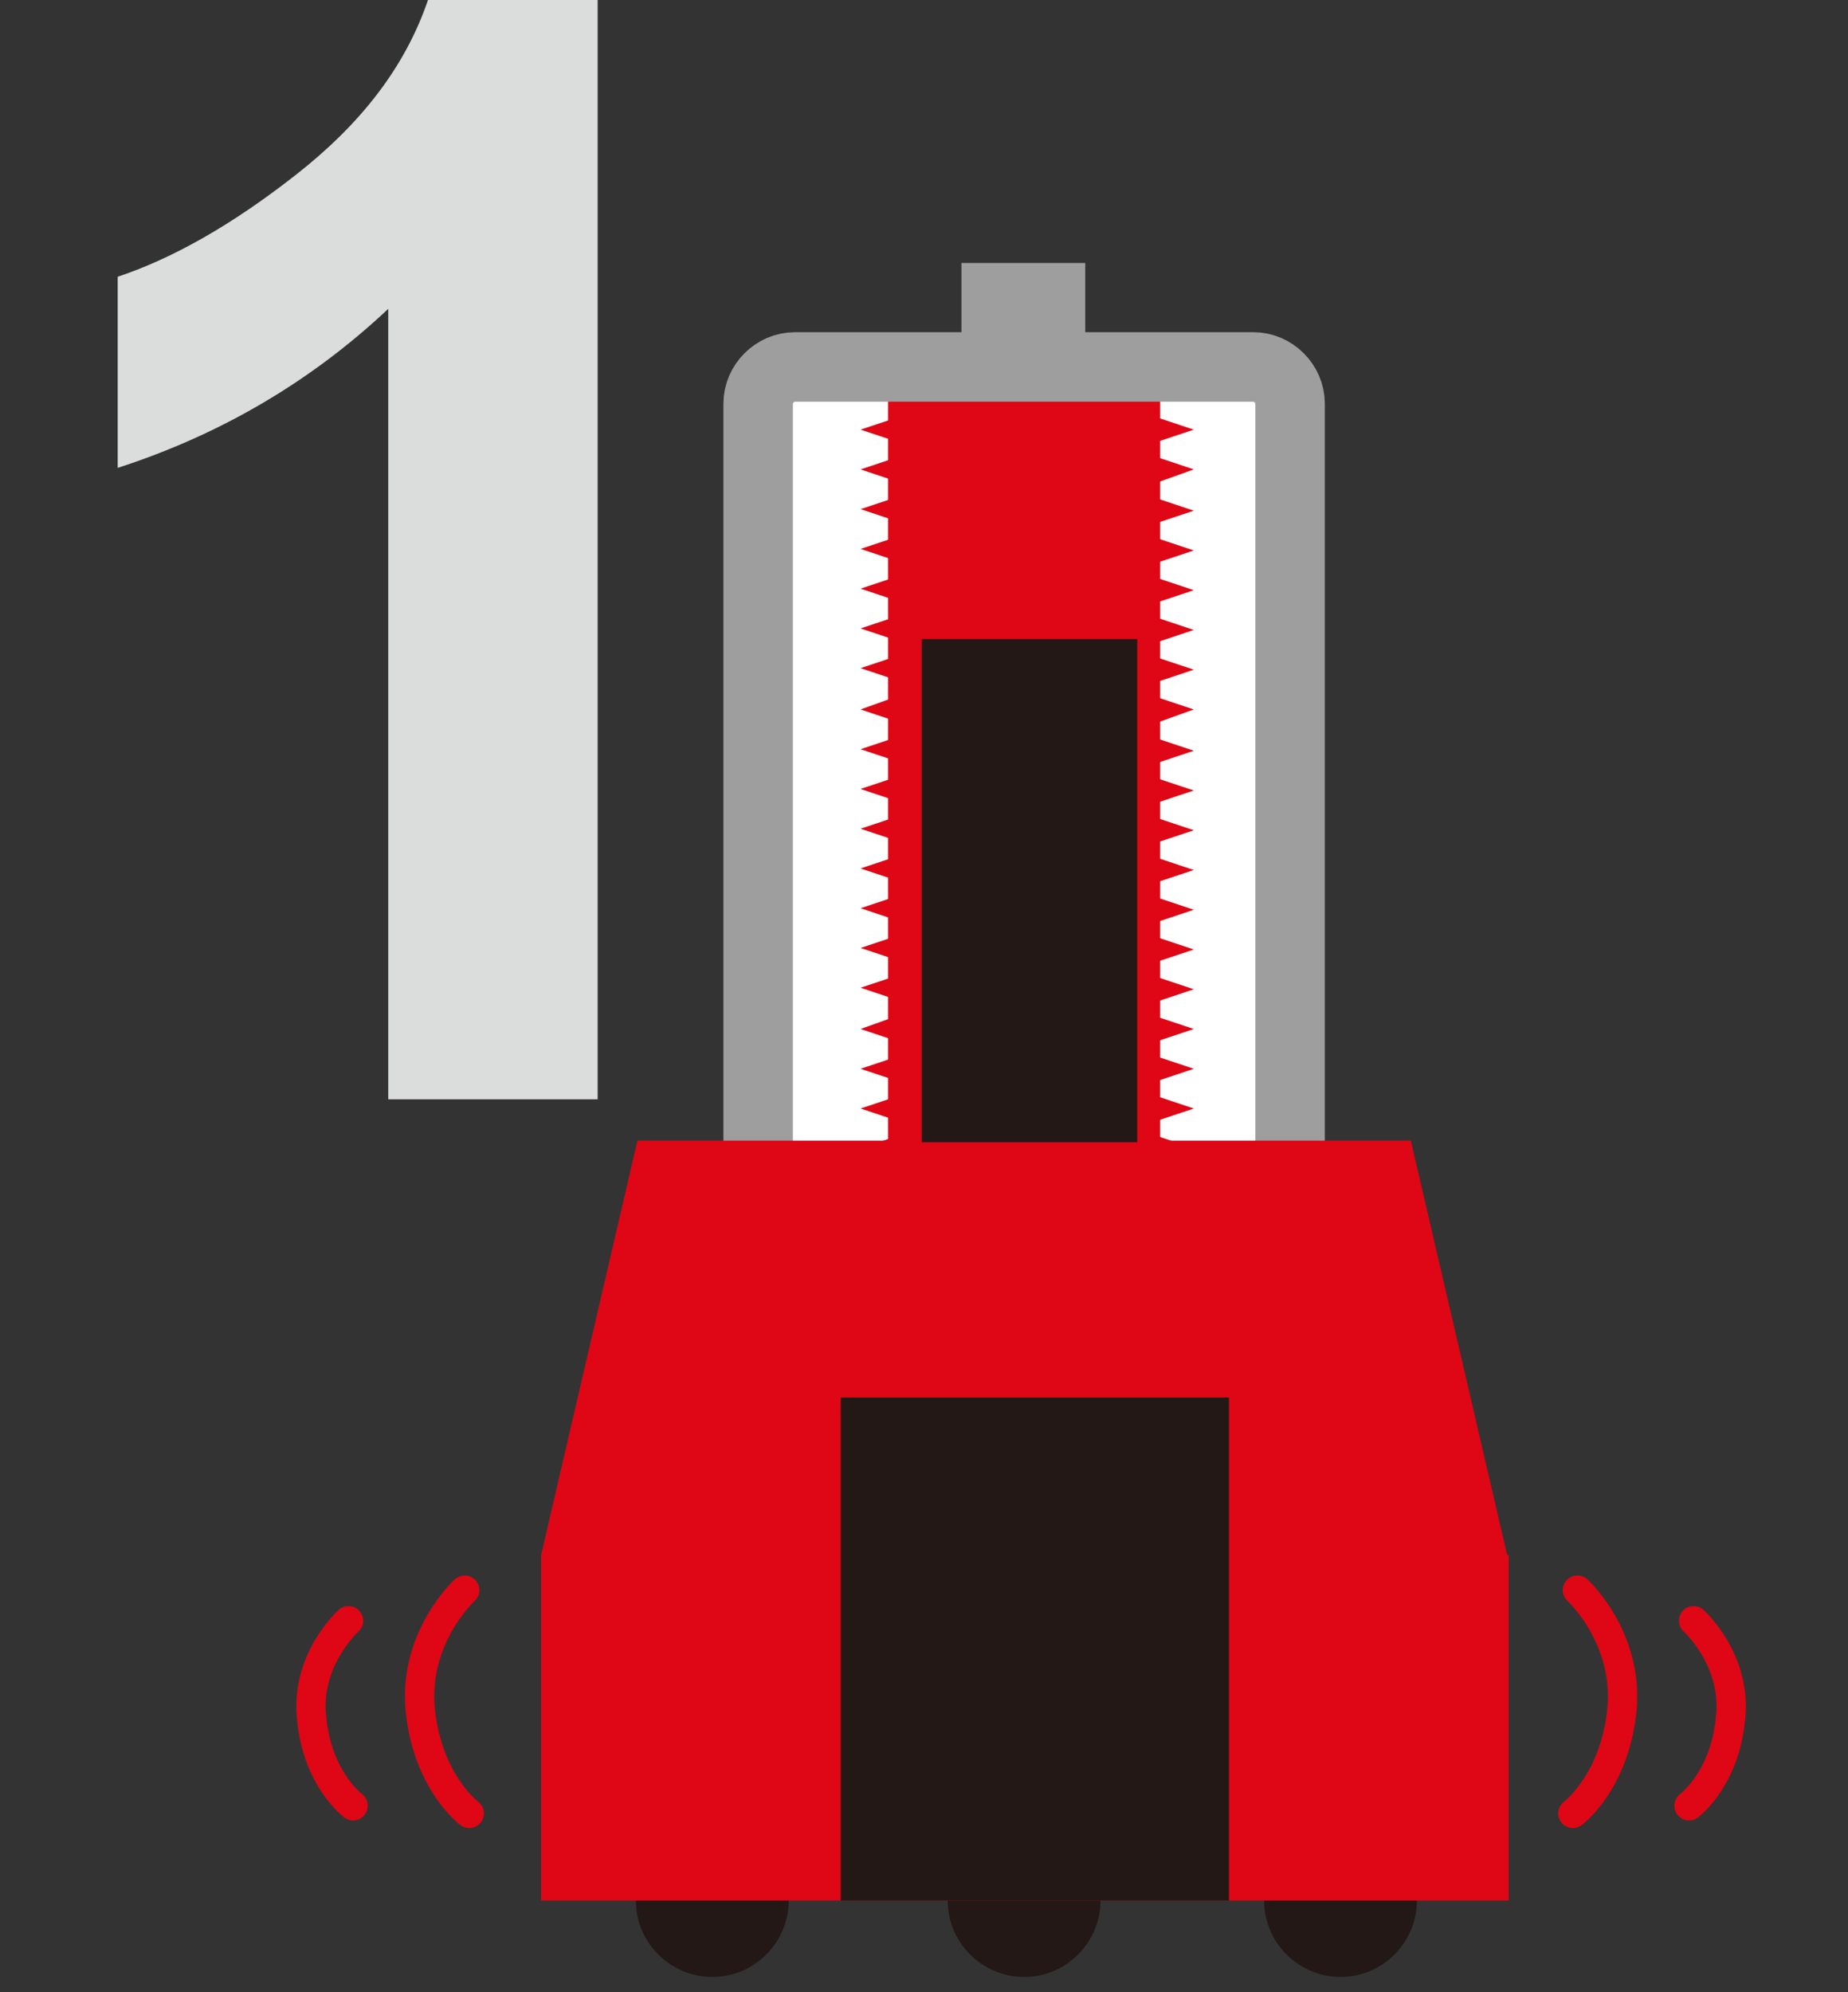
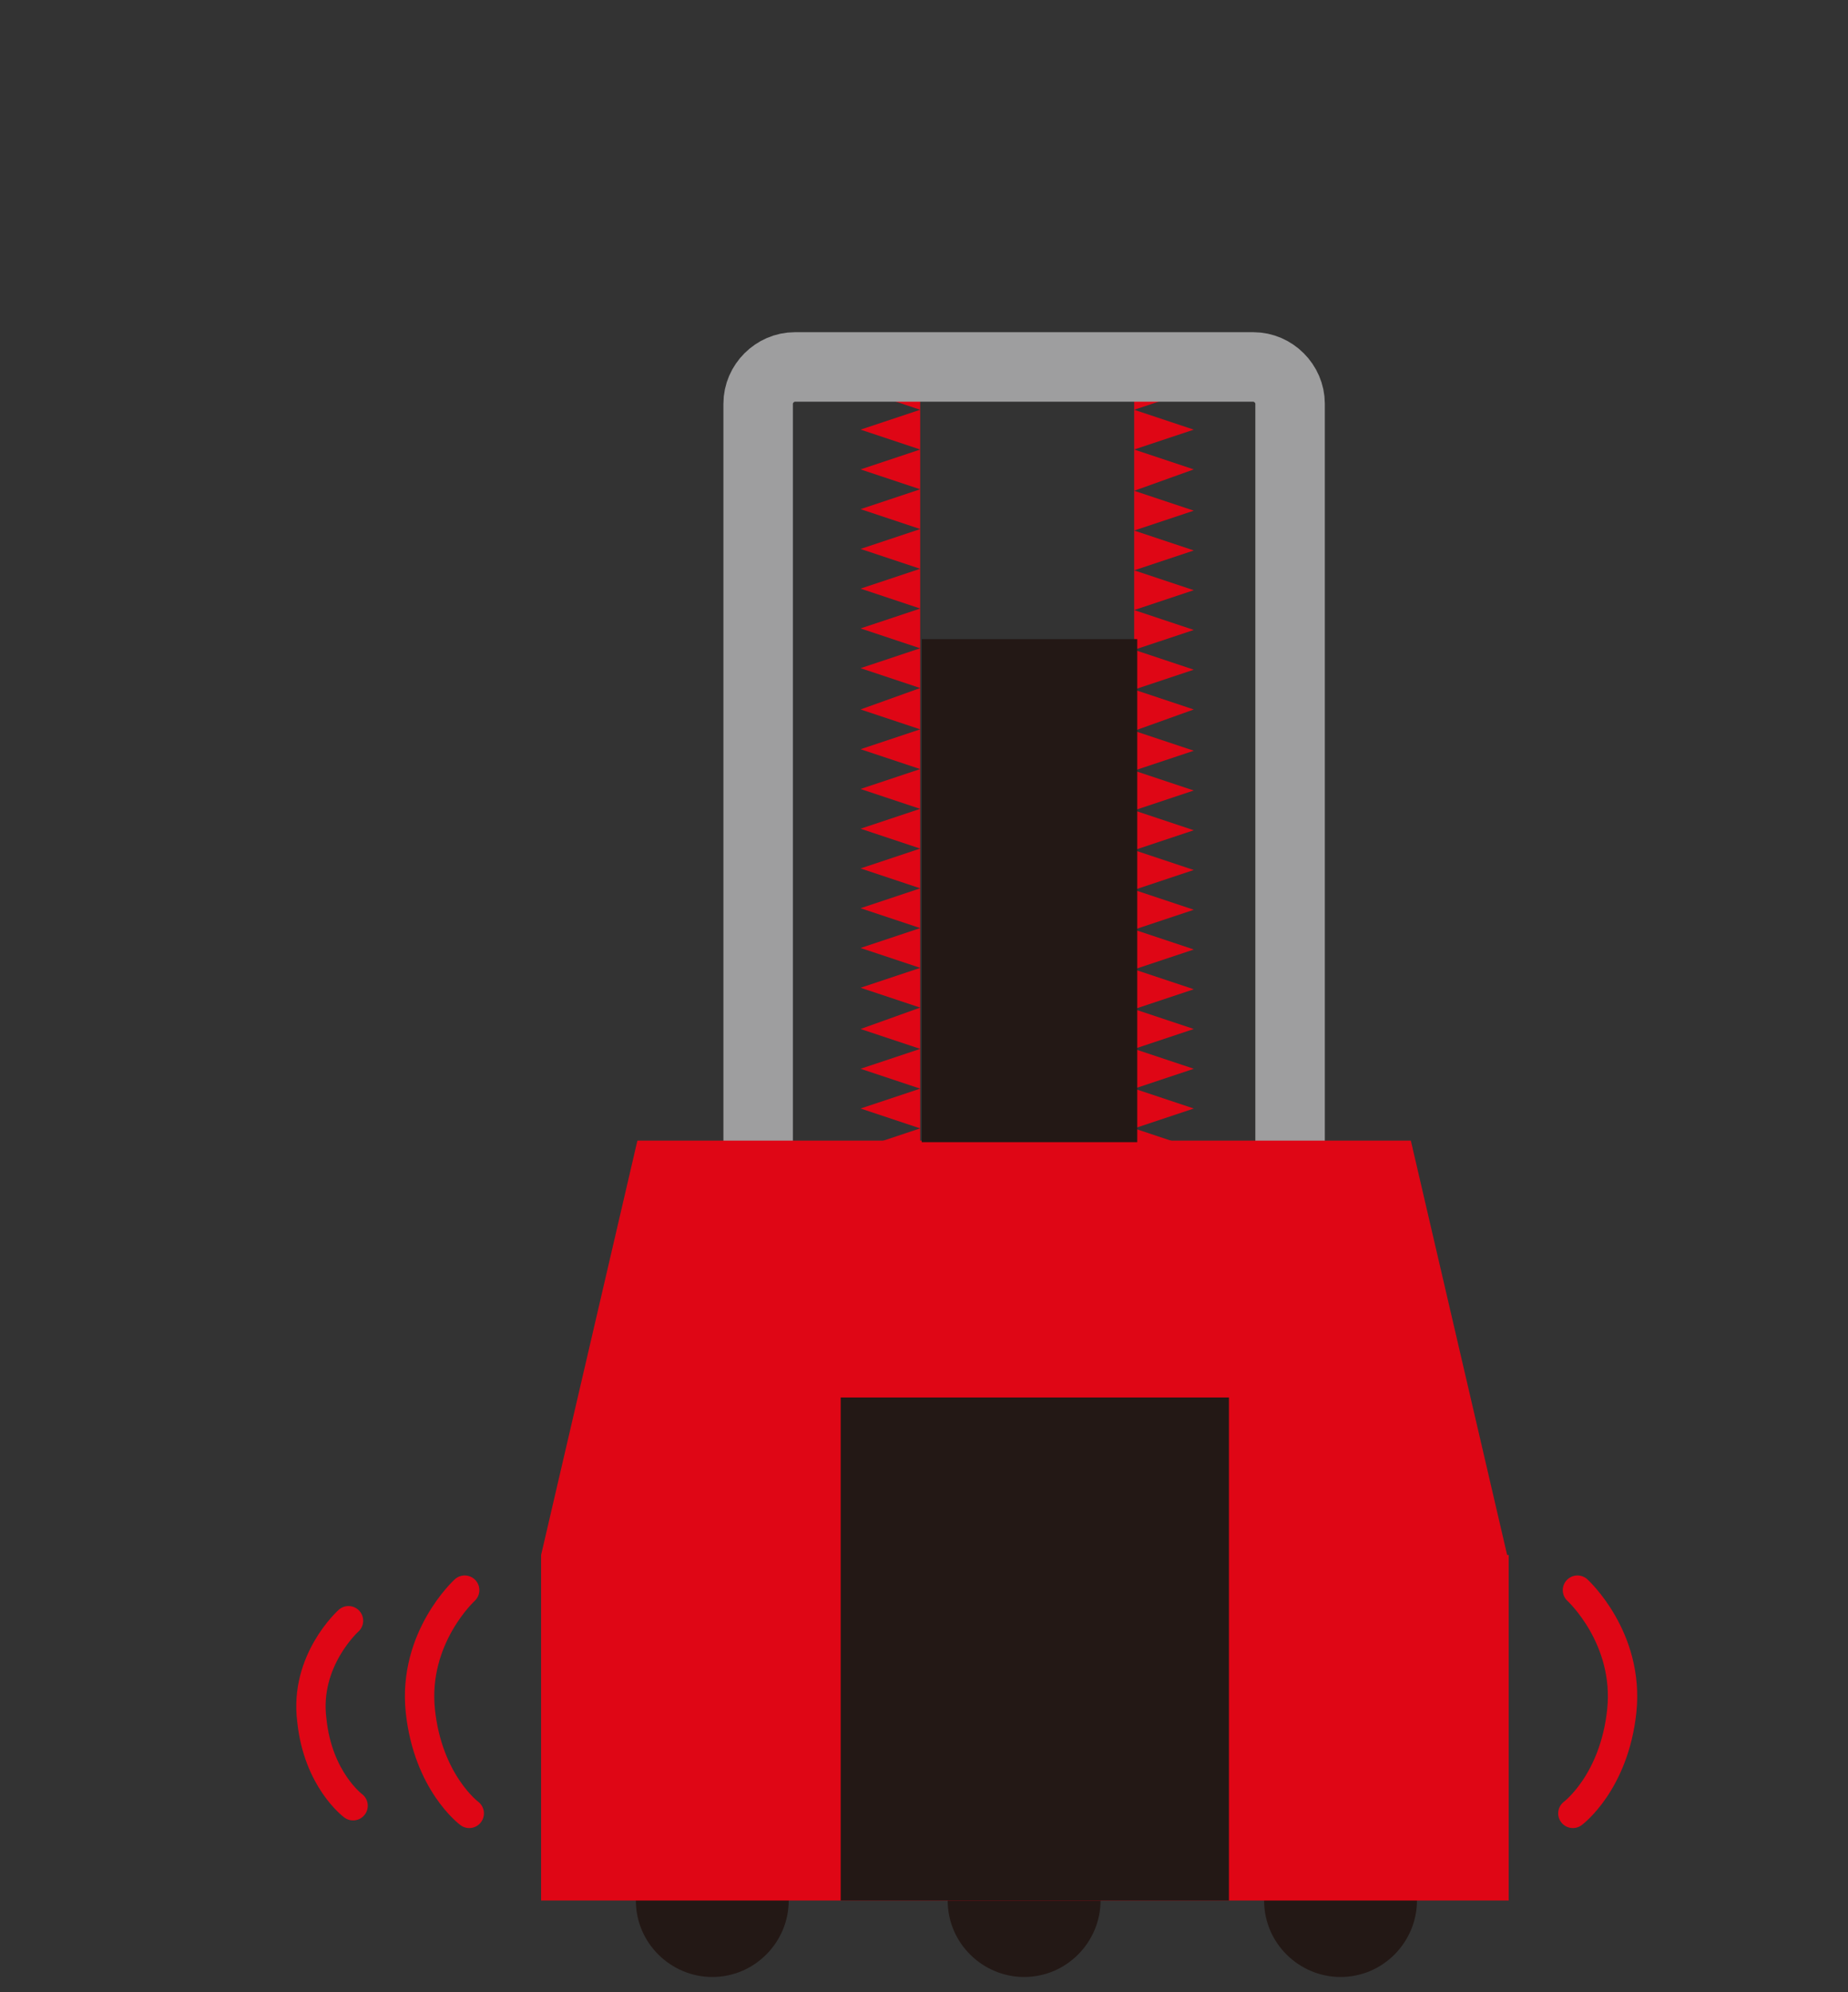
<svg xmlns="http://www.w3.org/2000/svg" version="1.1" id="レイヤー_1" x="0px" y="0px" width="120.9px" height="130.3px" viewBox="0 0 120.9 130.3" style="enable-background:new 0 0 120.9 130.3;" xml:space="preserve">
  <rect x="0" y="0" width="120.9" height="130.3" fill="#333333" stroke="none" />
  <style type="text/css">
	.st0{fill:#DBDCDC;}
	.st1{fill:none;stroke:#DF0615;stroke-width:1.92;stroke-linecap:round;stroke-linejoin:round;stroke-miterlimit:10;}
	.st2{fill:#FFFFFF;}
	.st3{fill:#DF0615;}
	.st4{fill:#231815;}
	.st5{fill:none;stroke:#9E9E9F;stroke-width:4.546;stroke-miterlimit:10;}
	.st6{fill:#9E9E9F;}
</style>
  <g>
    <g>
-       <path class="st0" d="M39.1,71.9H25.4V20.2c-5,4.7-10.9,8.2-17.7,10.4V18.1c3.6-1.2,7.5-3.4,11.7-6.7S26.5,4.4,28,0h11.1V71.9z" />
-     </g>
+       </g>
    <path class="st1" d="M30.4,104c0,0-3.4,3.1-2.9,7.9c0.5,4.7,3.2,6.7,3.2,6.7" />
    <path class="st1" d="M22.8,106c0,0-2.9,2.6-2.4,6.5c0.4,3.9,2.7,5.6,2.7,5.6" />
    <path class="st1" d="M103.2,104c0,0,3.4,3.1,2.9,7.9c-0.5,4.7-3.2,6.7-3.2,6.7" />
-     <path class="st1" d="M110.8,106c0,0,2.9,2.6,2.4,6.5c-0.4,3.9-2.7,5.6-2.7,5.6" />
    <g>
      <g>
-         <path class="st2" d="M84.4,86.6c0,1.3-1.1,2.4-2.4,2.4H52c-1.3,0-2.4-1.1-2.4-2.4V26.4c0-1.3,1.1-2.4,2.4-2.4H82     c1.3,0,2.4,1.1,2.4,2.4V86.6z" />
-       </g>
-       <rect x="58.1" y="24.2" class="st3" width="17.8" height="54.9" />
+         </g>
      <g>
        <polyline class="st3" points="60.2,24.2 56.3,25.5 60.2,26.8 56.3,28.1 60.2,29.4 56.3,30.7 60.2,32 56.3,33.3 60.2,34.6      56.3,35.9 60.2,37.2 56.3,38.5 60.2,39.8 56.3,41.1 60.2,42.4 56.3,43.7 60.2,45 56.3,46.4 60.2,47.7 56.3,49 60.2,50.3      56.3,51.6 60.2,52.9 56.3,54.2 60.2,55.5 56.3,56.8 60.2,58.1 56.3,59.4 60.2,60.7 56.3,62 60.2,63.3 56.3,64.6 60.2,65.9      56.3,67.3 60.2,68.6 56.3,69.9 60.2,71.2 56.3,72.5 60.2,73.8 56.3,75.1 60.2,76.4 56.3,77.7 60.2,79 56.3,80.3 60.2,81.7      56.3,83 60.2,84.3    " />
      </g>
      <g>
        <polyline class="st3" points="74.2,84.3 78.1,83 74.2,81.7 78.1,80.4 74.2,79.1 78.1,77.8 74.2,76.5 78.1,75.1 74.2,73.8      78.1,72.5 74.2,71.2 78.1,69.9 74.2,68.6 78.1,67.3 74.2,66 78.1,64.7 74.2,63.4 78.1,62.1 74.2,60.8 78.1,59.5 74.2,58.2      78.1,56.9 74.2,55.6 78.1,54.3 74.2,53 78.1,51.7 74.2,50.4 78.1,49.1 74.2,47.8 78.1,46.4 74.2,45.1 78.1,43.8 74.2,42.5      78.1,41.2 74.2,39.9 78.1,38.6 74.2,37.3 78.1,36 74.2,34.7 78.1,33.4 74.2,32.1 78.1,30.7 74.2,29.4 78.1,28.1 74.2,26.8      78.1,25.5 74.2,24.2    " />
      </g>
      <path class="st4" d="M51.6,124.3c0,2.7-2.2,5-5,5c-2.7,0-5-2.2-5-5c0-2.7,2.2-5,5-5C49.4,119.3,51.6,121.5,51.6,124.3z" />
      <path class="st4" d="M72,124.3c0,2.7-2.2,5-5,5c-2.7,0-5-2.2-5-5c0-2.7,2.2-5,5-5C69.7,119.3,72,121.5,72,124.3z" />
      <path class="st4" d="M92.7,124.3c0,2.7-2.2,5-5,5c-2.7,0-5-2.2-5-5c0-2.7,2.2-5,5-5C90.5,119.3,92.7,121.5,92.7,124.3z" />
      <g>
        <path class="st5" d="M84.4,86.6c0,1.3-1.1,2.4-2.4,2.4H52c-1.3,0-2.4-1.1-2.4-2.4V26.4c0-1.3,1.1-2.4,2.4-2.4H82     c1.3,0,2.4,1.1,2.4,2.4V86.6z" />
      </g>
-       <rect x="62.9" y="17.2" class="st6" width="8.1" height="7.7" />
      <rect x="35.4" y="101.7" class="st3" width="63.3" height="22.6" />
      <polygon class="st3" points="98.6,101.7 35.4,101.7 41.7,74.6 92.3,74.6   " />
      <rect x="55" y="91.4" class="st4" width="25.4" height="32.9" />
      <rect x="60.3" y="41.8" class="st4" width="14.1" height="32.9" />
    </g>
  </g>
</svg>